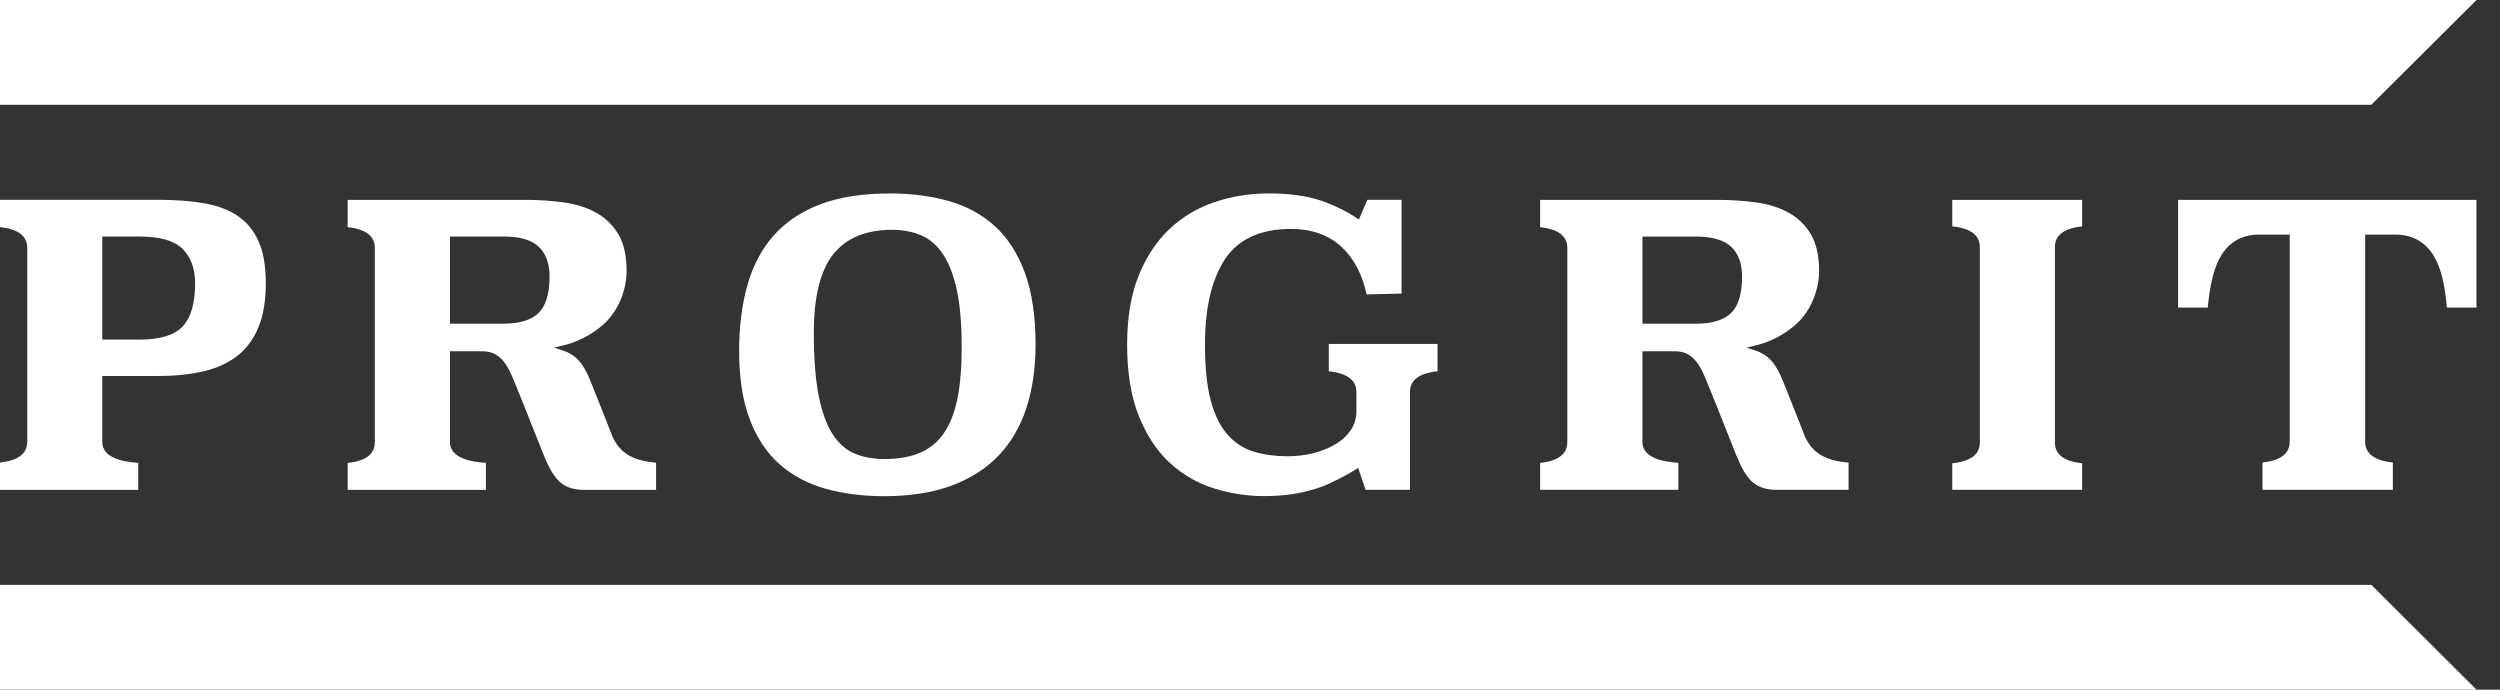
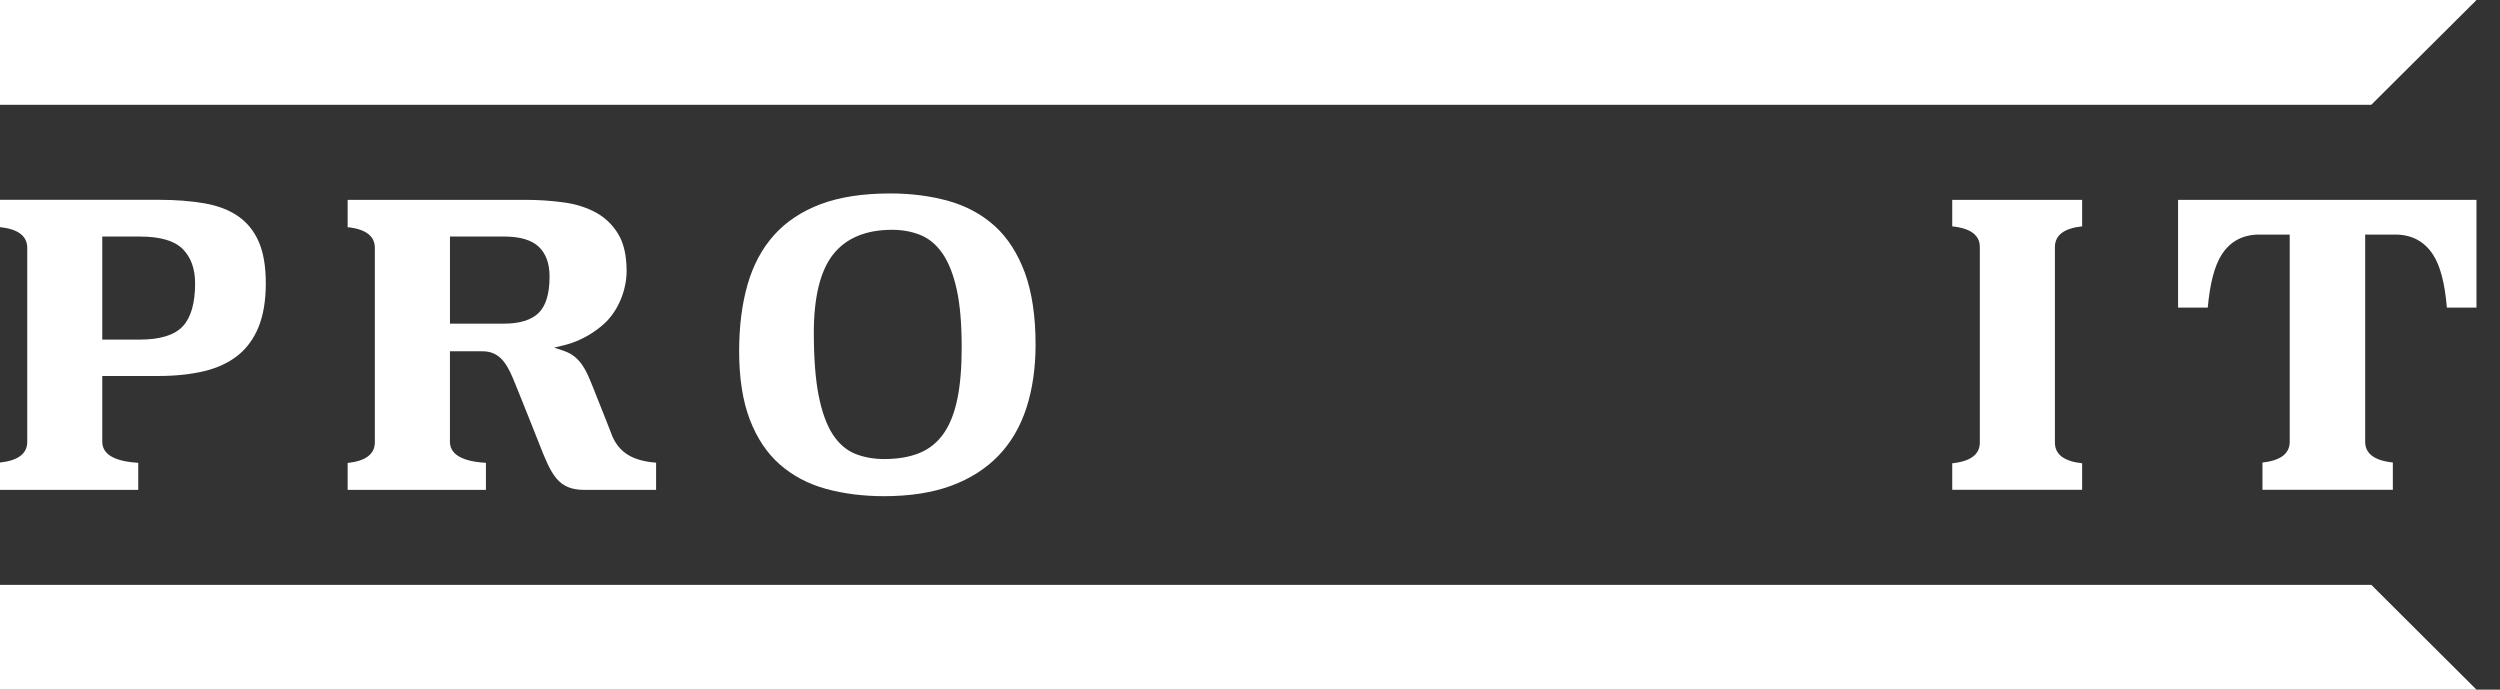
<svg xmlns="http://www.w3.org/2000/svg" width="87" height="24" viewBox="0 0 87 24" fill="none">
  <rect x="0" y="0" width="87" height="24" fill="#333333" stroke="none" />
  <g clip-path="url(#clip0_1324_9362)">
    <path d="M8.288 7.525C7.973 7.308 7.581 7.157 7.12 7.077C6.652 6.995 6.114 6.953 5.521 6.953H0V7.904C0.629 7.971 0.948 8.212 0.948 8.626V15.374C0.948 15.788 0.629 16.029 0 16.096V17.047H4.811V16.106C4.288 16.075 3.559 15.944 3.559 15.376V13.084H5.521C6.112 13.084 6.648 13.026 7.114 12.914C7.573 12.802 7.967 12.618 8.282 12.365C8.595 12.113 8.836 11.78 9 11.374C9.166 10.964 9.25 10.454 9.25 9.86C9.25 9.267 9.167 8.777 9.001 8.405C8.838 8.036 8.599 7.74 8.288 7.526V7.525ZM6.36 11.356C6.074 11.663 5.572 11.818 4.87 11.818H3.559V8.232H4.87C5.57 8.232 6.071 8.377 6.357 8.664C6.644 8.951 6.79 9.353 6.79 9.859C6.79 10.548 6.645 11.052 6.36 11.357V11.356Z" fill="white" />
    <path d="M34.62 7.869C34.176 7.466 33.639 7.173 33.023 6.998C32.4 6.821 31.712 6.732 30.975 6.732C30.03 6.732 29.216 6.857 28.555 7.106C27.898 7.354 27.354 7.715 26.937 8.181C26.519 8.648 26.209 9.226 26.016 9.901C25.82 10.581 25.722 11.359 25.722 12.215C25.722 13.16 25.847 13.965 26.097 14.61C26.344 15.252 26.694 15.774 27.137 16.163C27.582 16.553 28.117 16.838 28.729 17.008C29.347 17.18 30.033 17.267 30.769 17.267C31.668 17.267 32.457 17.144 33.113 16.9C33.766 16.657 34.316 16.306 34.747 15.857C35.178 15.409 35.504 14.853 35.716 14.206C35.929 13.553 36.038 12.809 36.038 11.993C36.038 11.003 35.911 10.16 35.663 9.485C35.414 8.816 35.065 8.272 34.621 7.869H34.62ZM33.318 13.87C33.219 14.362 33.059 14.769 32.844 15.079C32.625 15.394 32.339 15.626 31.994 15.766C31.654 15.905 31.242 15.975 30.769 15.975C30.405 15.975 30.068 15.914 29.766 15.795C29.456 15.672 29.19 15.441 28.976 15.111C28.766 14.788 28.603 14.335 28.489 13.766C28.378 13.203 28.321 12.467 28.321 11.578C28.321 10.34 28.545 9.427 28.988 8.86C29.437 8.287 30.129 7.997 31.046 7.997C31.4 7.997 31.73 8.057 32.028 8.177C32.333 8.299 32.596 8.522 32.811 8.838C33.02 9.148 33.185 9.57 33.298 10.094C33.411 10.611 33.467 11.283 33.467 12.09C33.467 12.787 33.418 13.385 33.319 13.87L33.318 13.87Z" fill="white" />
-     <path d="M46.242 11.971V12.921C46.88 12.986 47.203 13.229 47.203 13.642V14.307C47.203 14.558 47.135 14.785 46.998 14.982C46.865 15.173 46.684 15.337 46.459 15.469C46.239 15.597 45.984 15.7 45.704 15.771C45.424 15.841 45.123 15.878 44.811 15.878C44.386 15.878 43.993 15.825 43.643 15.721C43.283 15.614 42.971 15.413 42.715 15.122C42.461 14.835 42.264 14.432 42.13 13.923C41.999 13.424 41.933 12.77 41.933 11.978C41.933 10.726 42.163 9.738 42.616 9.04C43.078 8.329 43.854 7.967 44.922 7.967C45.649 7.967 46.245 8.179 46.693 8.598C47.118 8.996 47.41 9.55 47.558 10.246L48.775 10.216V6.952H47.586L47.288 7.641C46.96 7.398 46.399 7.126 45.972 6.982C45.475 6.816 44.865 6.731 44.159 6.731C43.507 6.731 42.874 6.832 42.276 7.03C41.682 7.228 41.153 7.542 40.704 7.964C40.254 8.387 39.892 8.933 39.626 9.591C39.359 10.249 39.224 11.057 39.224 11.991C39.224 12.971 39.361 13.809 39.632 14.481C39.903 15.152 40.265 15.699 40.709 16.107C41.154 16.515 41.666 16.813 42.233 16.992C42.803 17.172 43.395 17.264 43.992 17.264C44.408 17.264 44.792 17.232 45.132 17.169C45.472 17.105 45.775 17.023 46.03 16.925C46.25 16.84 46.852 16.558 47.263 16.283L47.522 17.044H49.066V13.641C49.066 13.227 49.389 12.985 50.027 12.92V11.97H46.242V11.971Z" fill="white" />
    <path d="M71.511 15.401V8.598C71.511 8.185 71.829 7.944 72.458 7.877V6.955H67.938V7.877C68.576 7.943 68.898 8.185 68.898 8.598V15.401C68.898 15.814 68.575 16.056 67.938 16.122V17.045H72.458V16.122C71.829 16.055 71.511 15.814 71.511 15.401Z" fill="white" />
    <path d="M86.182 6.955H75.797V10.705H76.83C76.906 9.859 77.065 9.252 77.315 8.861C77.611 8.398 78.052 8.163 78.622 8.163H79.682V15.373C79.682 15.787 79.363 16.029 78.734 16.095V17.044H83.271V16.095C82.632 16.029 82.308 15.787 82.308 15.373V8.163H83.354C83.925 8.163 84.368 8.398 84.668 8.86C84.923 9.251 85.081 9.858 85.151 10.704H86.181V6.953L86.182 6.955Z" fill="white" />
    <path d="M21.306 15.171L21.304 15.167C21.3 15.156 20.883 14.087 20.63 13.463L20.598 13.386C20.414 12.926 20.204 12.404 19.622 12.21L19.285 12.097L19.631 12.013C20.315 11.847 20.803 11.468 21.033 11.258C21.503 10.827 21.806 10.11 21.806 9.43C21.806 8.897 21.708 8.465 21.515 8.146C21.323 7.826 21.062 7.575 20.742 7.399C20.417 7.221 20.039 7.101 19.618 7.044C19.19 6.985 18.746 6.955 18.3 6.955H12.098V7.906C12.727 7.972 13.045 8.214 13.045 8.628V15.389C13.045 15.802 12.727 16.044 12.098 16.111V17.048H16.91V16.107C16.387 16.076 15.658 15.945 15.658 15.377V12.225H16.795C17.344 12.225 17.613 12.597 17.847 13.156C18.055 13.652 18.738 15.377 18.745 15.394C19.189 16.541 19.424 17.048 20.34 17.048H22.832V16.101C22.016 16.037 21.56 15.755 21.304 15.173L21.306 15.171ZM18.74 10.895C18.485 11.139 18.081 11.263 17.538 11.263H15.659V8.231H17.538C18.089 8.231 18.495 8.349 18.746 8.584C18.997 8.821 19.125 9.169 19.125 9.622C19.125 10.221 18.995 10.649 18.74 10.895Z" fill="white" />
-     <path d="M62.804 15.171L62.802 15.167C62.798 15.156 62.381 14.087 62.128 13.462L62.096 13.386C61.912 12.926 61.702 12.404 61.12 12.21L60.783 12.097L61.129 12.013C61.813 11.847 62.301 11.468 62.531 11.258C63.001 10.827 63.304 10.11 63.304 9.43C63.304 8.897 63.206 8.466 63.014 8.146C62.821 7.826 62.561 7.575 62.24 7.4C61.915 7.222 61.537 7.102 61.116 7.045C60.688 6.986 60.244 6.956 59.798 6.956H53.596V7.906C54.225 7.972 54.543 8.214 54.543 8.628V15.387C54.543 15.8 54.225 16.042 53.596 16.109V17.046H58.407V16.105C57.885 16.074 57.156 15.943 57.156 15.374V12.224H58.293C58.842 12.224 59.111 12.595 59.345 13.154C59.553 13.65 60.236 15.374 60.243 15.392C60.687 16.539 60.922 17.046 61.838 17.046H64.33V16.099C63.514 16.035 63.058 15.753 62.802 15.171H62.804ZM60.238 10.896C59.983 11.14 59.579 11.264 59.036 11.264H57.157V8.233H59.036C59.587 8.233 59.993 8.351 60.244 8.586C60.495 8.823 60.623 9.171 60.623 9.624C60.623 10.223 60.493 10.651 60.238 10.896Z" fill="white" />
    <path d="M82.523 20.354H0V23.371V24H86.182L82.523 20.354Z" fill="white" />
    <path d="M86.181 0H0V3.646H82.521L86.182 0.002L86.181 0Z" fill="white" />
  </g>
  <defs>
    <clipPath id="clip0_1324_9362">
      <rect width="86.182" height="24" fill="white" />
    </clipPath>
  </defs>
</svg>